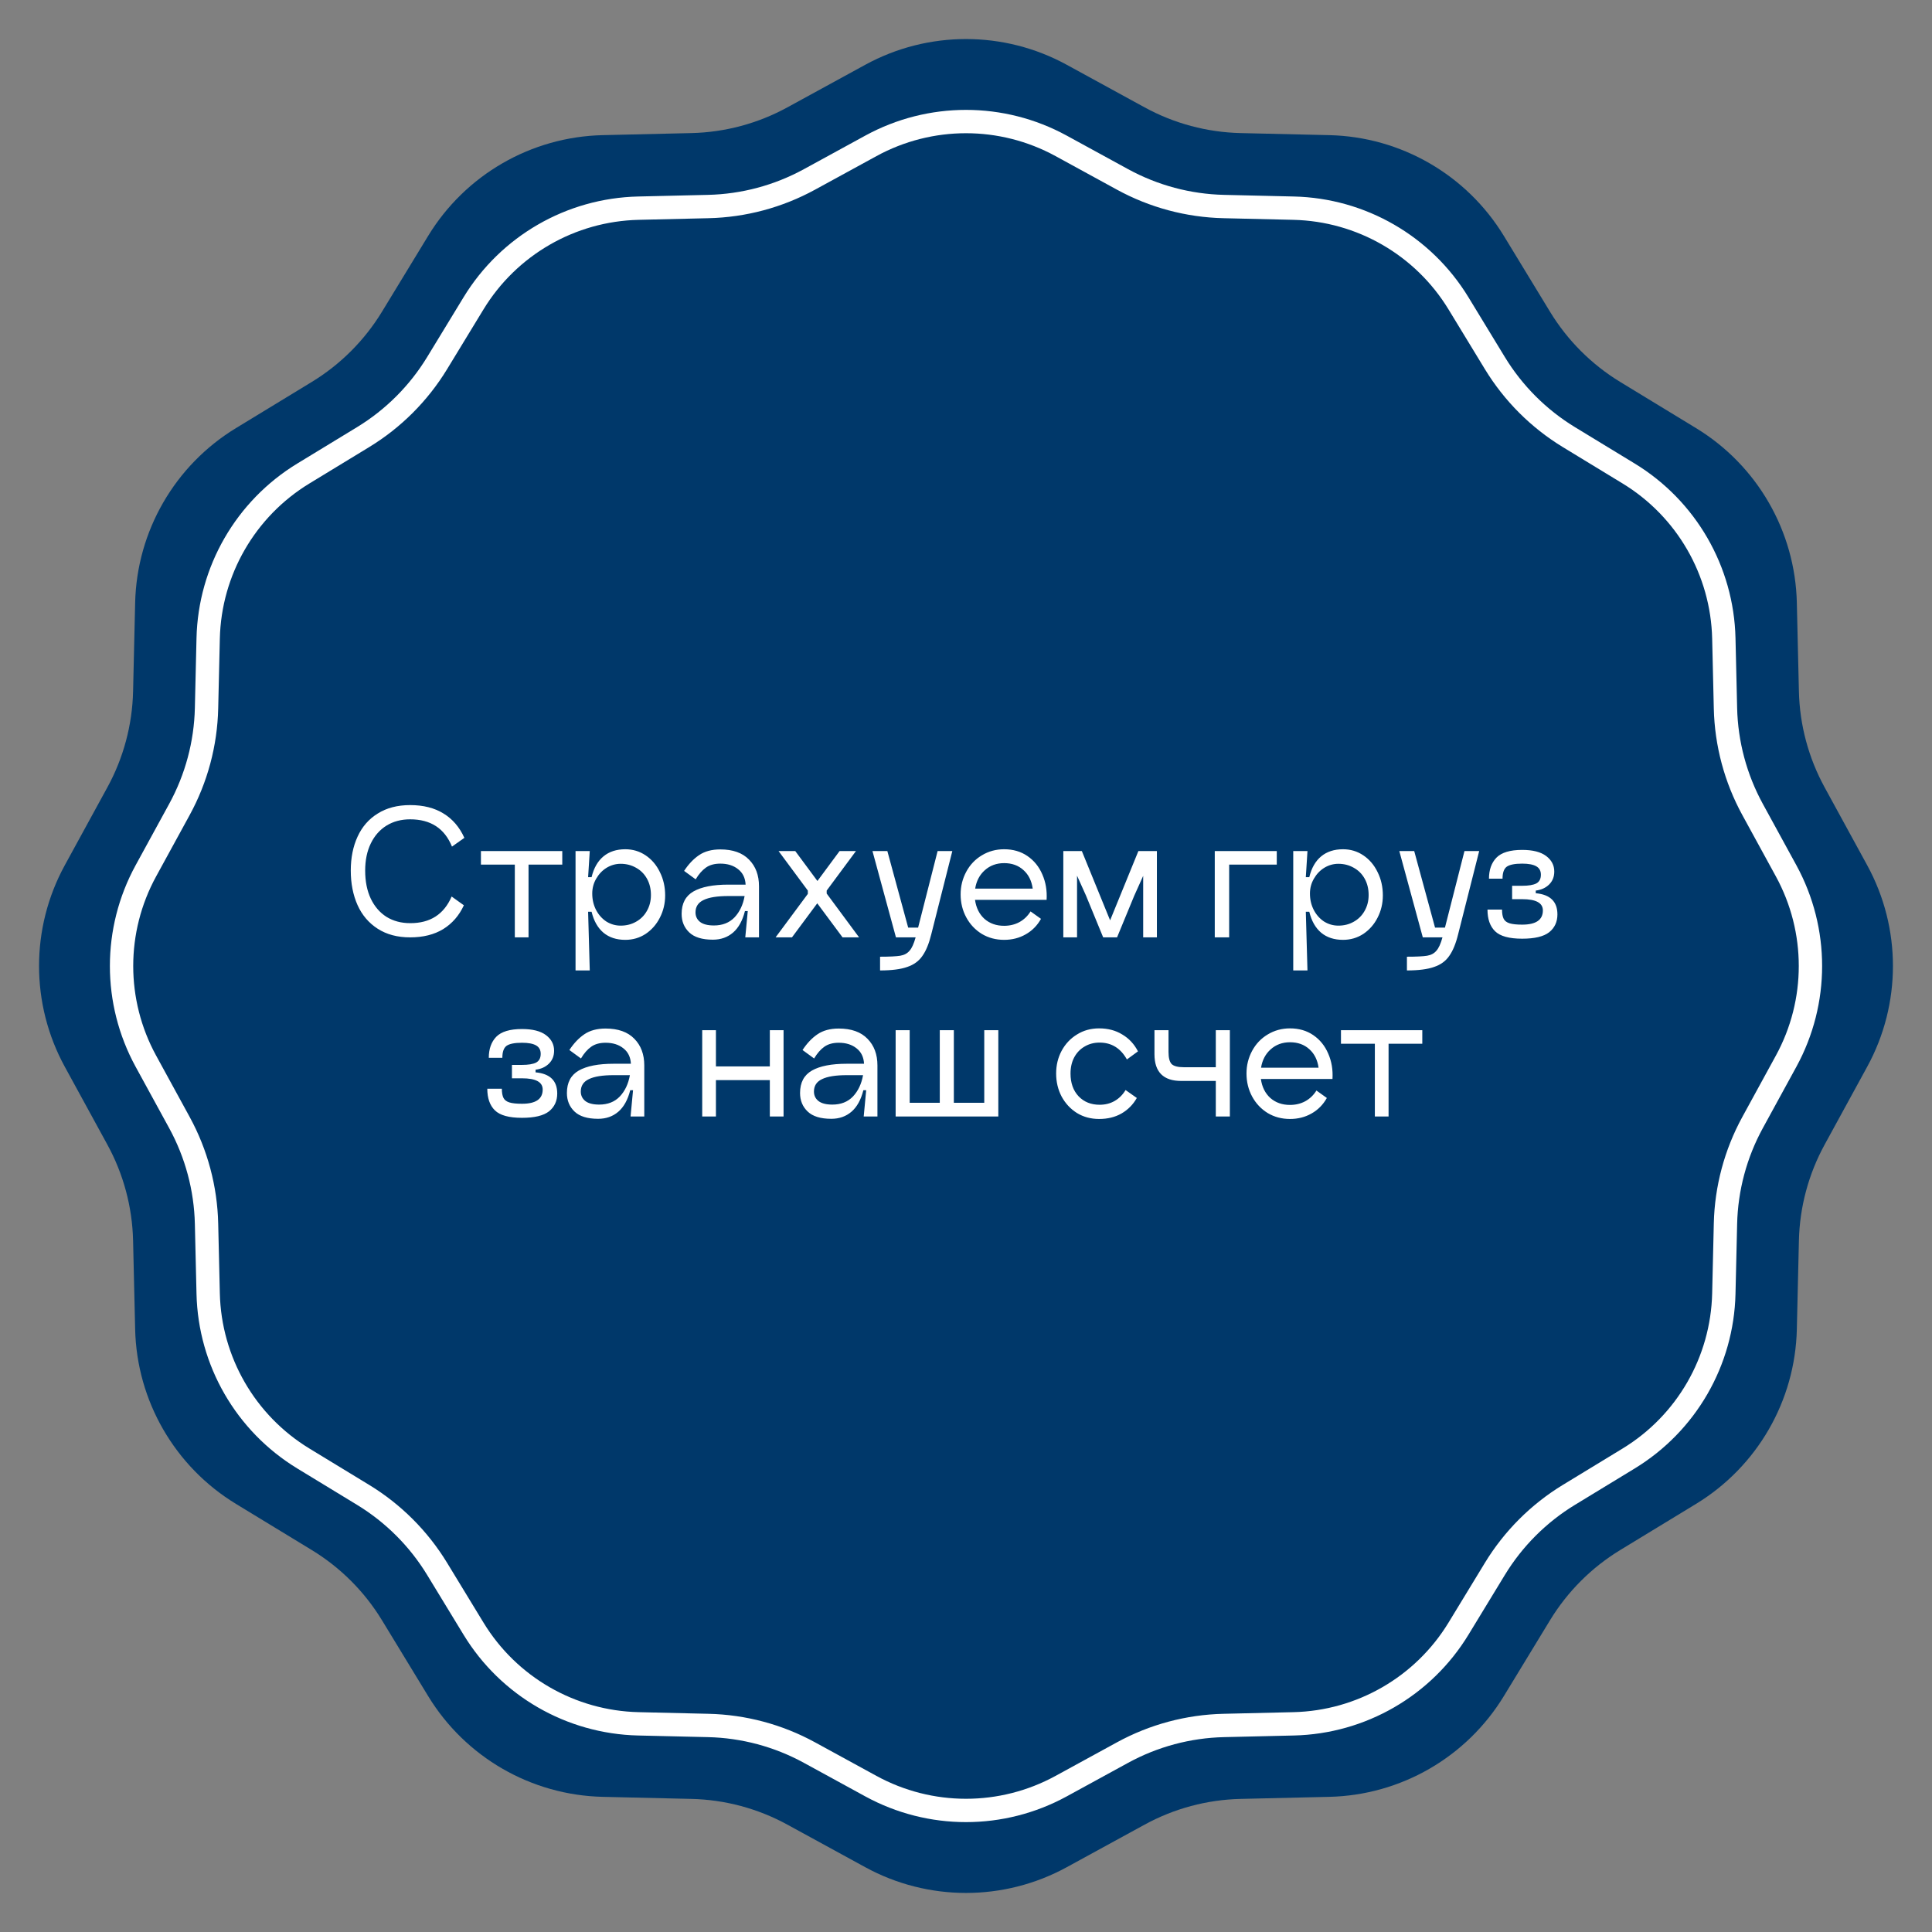
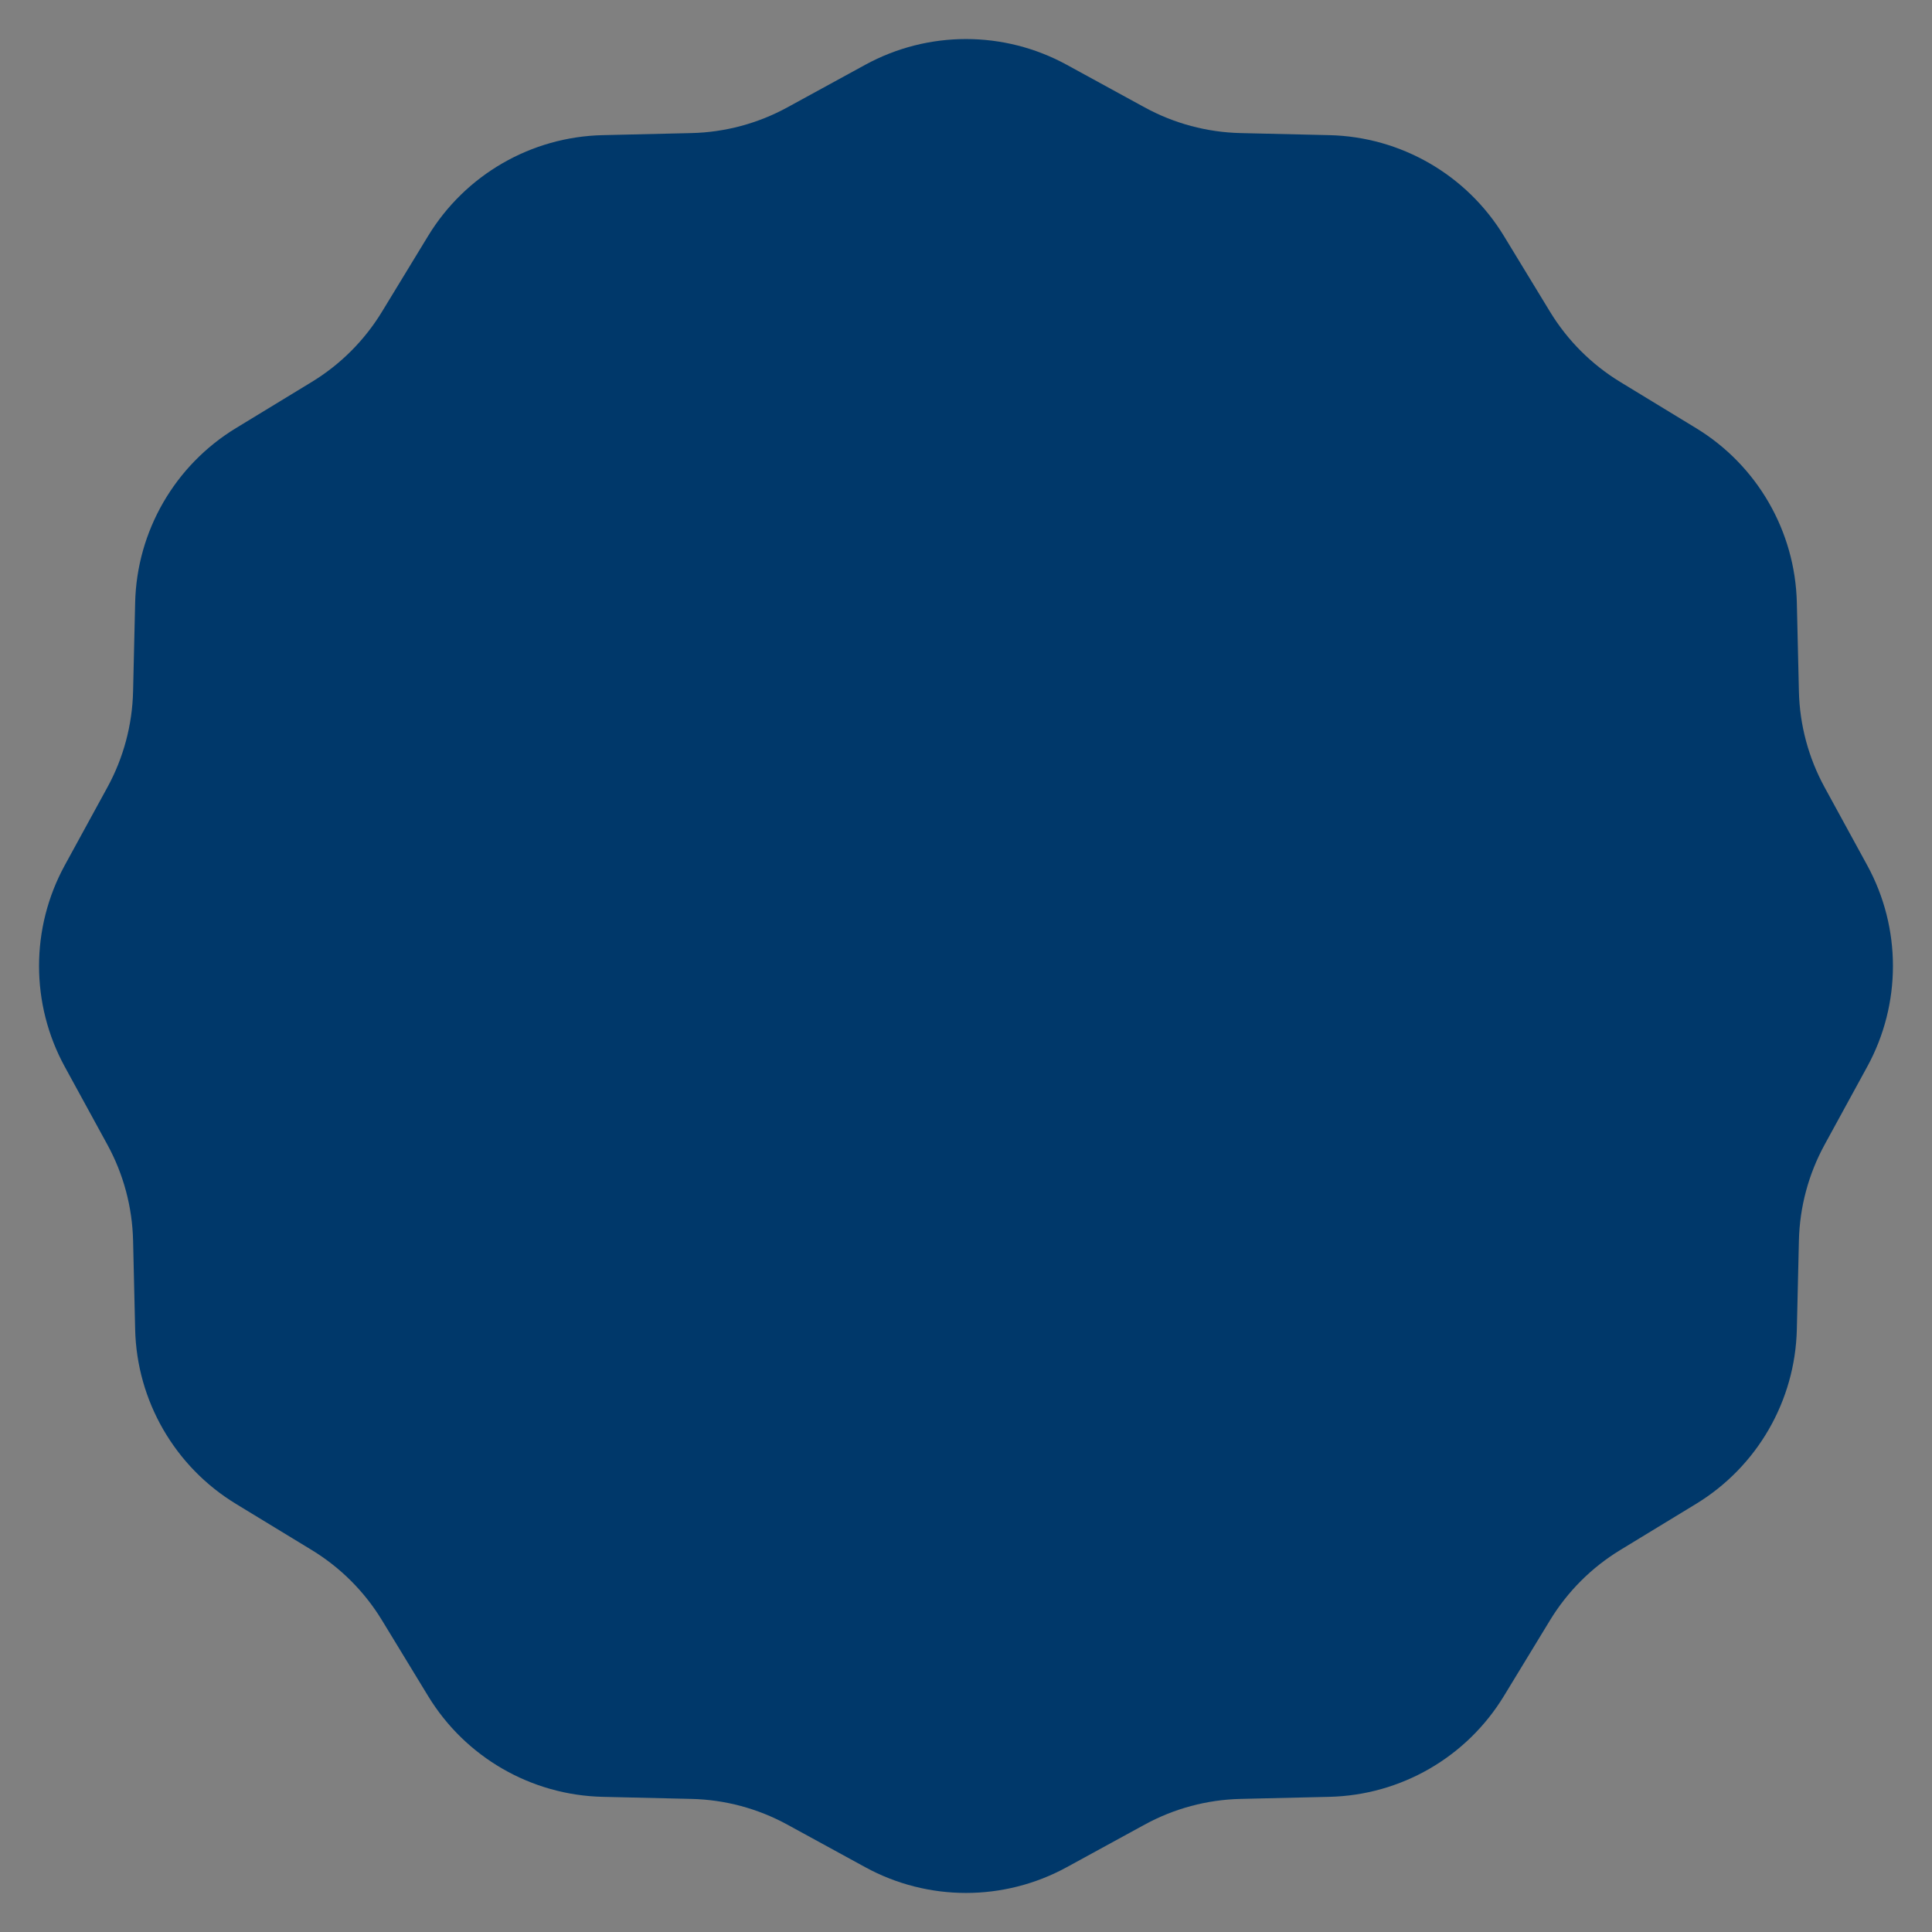
<svg xmlns="http://www.w3.org/2000/svg" width="151" height="151" viewBox="0 0 151 151" fill="none">
  <rect x="0" y="0" width="151" height="151" fill="#808080" stroke="none" />
  <path d="M67.625 5.064C72.532 2.381 78.468 2.381 83.375 5.064L89.465 8.394C91.767 9.652 94.336 10.34 96.958 10.401L103.898 10.563C109.489 10.693 114.629 13.661 117.538 18.438L121.147 24.367C122.511 26.607 124.392 28.488 126.632 29.852L132.561 33.462C137.338 36.37 140.306 41.511 140.436 47.102L140.598 54.041C140.659 56.663 141.348 59.233 142.606 61.534L145.935 67.625C148.618 72.532 148.618 78.468 145.935 83.375L142.606 89.466C141.348 91.767 140.659 94.336 140.598 96.958L140.436 103.898C140.306 109.489 137.338 114.629 132.561 117.538L126.632 121.147C124.392 122.511 122.511 124.392 121.147 126.632L117.538 132.561C114.629 137.338 109.489 140.306 103.898 140.436L96.958 140.598C94.336 140.659 91.767 141.348 89.465 142.606L83.375 145.935C78.468 148.618 72.532 148.618 67.625 145.935L61.534 142.606C59.233 141.348 56.663 140.659 54.041 140.598L47.102 140.436C41.511 140.306 36.37 137.338 33.462 132.561L29.852 126.632C28.488 124.392 26.607 122.511 24.367 121.147L18.438 117.538C13.661 114.629 10.693 109.489 10.563 103.898L10.401 96.958C10.34 94.336 9.652 91.767 8.394 89.466L5.064 83.375C2.381 78.468 2.381 72.532 5.064 67.625L8.394 61.534C9.652 59.233 10.34 56.663 10.401 54.041L10.563 47.102C10.693 41.511 13.661 36.37 18.438 33.462L24.367 29.852C26.607 28.488 28.488 26.607 29.852 24.367L33.462 18.438C36.37 13.661 41.511 10.693 47.102 10.563L54.041 10.401C56.663 10.34 59.233 9.652 61.534 8.394L67.625 5.064Z" fill="#00386A" />
-   <path d="M82.938 11.401L87.734 14.023C90.164 15.351 92.876 16.078 95.643 16.142L101.109 16.27C106.389 16.393 111.244 19.196 113.991 23.707L116.834 28.377C118.273 30.741 120.259 32.727 122.623 34.166L127.293 37.009C131.804 39.756 134.607 44.611 134.73 49.892L134.858 55.357C134.922 58.125 135.649 60.837 136.977 63.266L139.599 68.062C142.133 72.697 142.133 78.303 139.599 82.938L136.977 87.734C135.649 90.163 134.922 92.876 134.858 95.643L134.73 101.108C134.607 106.389 131.804 111.244 127.293 113.991L122.623 116.834C120.259 118.273 118.273 120.259 116.834 122.623L113.991 127.293C111.244 131.804 106.389 134.607 101.109 134.73L95.643 134.858C92.876 134.922 90.164 135.649 87.734 136.977L82.938 139.599C78.303 142.133 72.697 142.133 68.062 139.599L63.266 136.977C60.837 135.649 58.125 134.922 55.357 134.858L49.892 134.73C44.611 134.607 39.756 131.804 37.01 127.293L34.166 122.623C32.727 120.259 30.741 118.273 28.377 116.834L23.707 113.991C19.196 111.244 16.393 106.389 16.27 101.108L16.142 95.643C16.078 92.876 15.351 90.163 14.023 87.734L11.401 82.938C8.867 78.303 8.867 72.697 11.401 68.062L14.023 63.266C15.351 60.837 16.078 58.125 16.142 55.357L16.27 49.892C16.393 44.611 19.196 39.756 23.707 37.009L28.377 34.166C30.741 32.727 32.727 30.741 34.166 28.377L37.01 23.707C39.756 19.196 44.611 16.393 49.892 16.27L55.357 16.142C58.125 16.078 60.837 15.351 63.266 14.023L68.063 11.401C72.697 8.867 78.303 8.867 82.938 11.401Z" stroke="white" stroke-width="1.824" />
-   <path d="M36.255 70.755C35.885 71.556 35.346 72.177 34.64 72.616C33.934 73.047 33.072 73.262 32.056 73.262C31.065 73.262 30.221 73.038 29.523 72.59C28.825 72.142 28.299 71.526 27.946 70.742C27.593 69.95 27.416 69.049 27.416 68.042C27.416 67.042 27.593 66.159 27.946 65.392C28.299 64.617 28.825 64.014 29.523 63.583C30.221 63.144 31.065 62.924 32.056 62.924C33.089 62.924 33.959 63.144 34.666 63.583C35.372 64.014 35.915 64.647 36.294 65.483L35.325 66.168C34.748 64.746 33.658 64.036 32.056 64.036C31.358 64.036 30.742 64.199 30.208 64.527C29.682 64.854 29.273 65.319 28.98 65.922C28.687 66.525 28.541 67.232 28.541 68.042C28.541 68.886 28.687 69.618 28.98 70.238C29.273 70.85 29.682 71.324 30.208 71.66C30.742 71.987 31.358 72.151 32.056 72.151C33.615 72.159 34.696 71.466 35.299 70.07L36.255 70.755ZM43.946 66.517V67.576H41.309V73.262H40.237V67.576H37.588V66.517H43.946ZM48.872 66.375C49.458 66.375 49.988 66.534 50.462 66.853C50.936 67.171 51.306 67.606 51.573 68.158C51.849 68.709 51.987 69.317 51.987 69.98C51.987 70.609 51.849 71.19 51.573 71.724C51.306 72.25 50.936 72.672 50.462 72.991C49.988 73.301 49.458 73.456 48.872 73.456C48.183 73.456 47.615 73.271 47.167 72.9C46.719 72.521 46.408 71.974 46.236 71.259H45.965L46.094 75.847H44.983V66.517H46.094L45.965 68.558H46.236C46.408 67.843 46.719 67.301 47.167 66.93C47.615 66.56 48.183 66.375 48.872 66.375ZM48.511 72.345C48.95 72.345 49.346 72.246 49.699 72.047C50.061 71.849 50.346 71.569 50.552 71.207C50.768 70.837 50.875 70.419 50.875 69.954C50.875 69.472 50.772 69.045 50.565 68.675C50.358 68.304 50.074 68.02 49.712 67.822C49.35 67.615 48.95 67.512 48.511 67.512C48.123 67.512 47.757 67.615 47.412 67.822C47.076 68.029 46.805 68.313 46.598 68.675C46.391 69.028 46.288 69.416 46.288 69.838C46.288 70.303 46.387 70.729 46.585 71.117C46.783 71.496 47.05 71.798 47.386 72.022C47.731 72.237 48.106 72.345 48.511 72.345ZM56.298 66.388C57.28 66.388 58.029 66.655 58.546 67.189C59.063 67.714 59.321 68.408 59.321 69.269V73.262H58.249L58.443 71.207H58.223C58.033 71.957 57.723 72.517 57.293 72.888C56.862 73.258 56.336 73.443 55.716 73.443C54.88 73.443 54.264 73.254 53.868 72.874C53.472 72.496 53.274 72.013 53.274 71.427C53.274 70.609 53.584 70.023 54.204 69.67C54.824 69.317 55.733 69.14 56.931 69.14H58.275C58.249 68.623 58.055 68.222 57.693 67.938C57.331 67.645 56.866 67.499 56.298 67.499C55.841 67.499 55.466 67.602 55.173 67.809C54.88 68.016 54.613 68.322 54.372 68.727L53.468 68.067C53.812 67.542 54.2 67.133 54.631 66.84C55.07 66.538 55.626 66.388 56.298 66.388ZM55.794 72.332C56.466 72.332 57.004 72.121 57.409 71.699C57.814 71.268 58.077 70.712 58.197 70.032H56.931C56.061 70.032 55.415 70.135 54.992 70.342C54.57 70.54 54.359 70.863 54.359 71.311C54.359 71.621 54.48 71.871 54.721 72.06C54.962 72.241 55.32 72.332 55.794 72.332ZM67.144 73.262H65.852L63.875 70.6L61.898 73.262H60.618L63.138 69.864V69.605L60.851 66.517H62.156L63.888 68.856L65.619 66.517H66.899L64.611 69.605V69.838L67.144 73.262ZM74.431 66.517L72.79 73.004C72.609 73.745 72.377 74.313 72.093 74.71C71.817 75.114 71.421 75.403 70.904 75.575C70.395 75.756 69.689 75.847 68.784 75.847V74.774C69.525 74.774 70.051 74.748 70.361 74.697C70.671 74.645 70.912 74.516 71.085 74.309C71.266 74.111 71.425 73.762 71.563 73.262H70.025L68.19 66.517H69.353L70.981 72.5H71.757L73.281 66.517H74.431ZM76.204 70.329C76.291 70.949 76.536 71.445 76.941 71.815C77.355 72.177 77.867 72.358 78.479 72.358C78.918 72.358 79.314 72.263 79.668 72.073C80.029 71.875 80.323 71.595 80.546 71.233L81.361 71.815C81.068 72.34 80.667 72.745 80.159 73.03C79.659 73.314 79.099 73.456 78.479 73.456C77.833 73.456 77.251 73.301 76.734 72.991C76.217 72.672 75.812 72.241 75.52 71.699C75.227 71.156 75.08 70.557 75.08 69.902C75.08 69.265 75.227 68.675 75.52 68.132C75.812 67.589 76.217 67.163 76.734 66.853C77.26 66.534 77.841 66.375 78.479 66.375C79.177 66.375 79.784 66.551 80.301 66.904C80.818 67.258 81.206 67.736 81.464 68.339C81.731 68.942 81.843 69.605 81.8 70.329H76.204ZM78.479 67.46C77.884 67.46 77.38 67.645 76.967 68.016C76.562 68.377 76.312 68.856 76.217 69.45H80.714C80.628 68.838 80.387 68.356 79.991 68.003C79.594 67.641 79.091 67.46 78.479 67.46ZM90.42 66.517V73.262H89.348V68.455L88.65 70.006L87.306 73.262H86.221L84.877 69.993L84.179 68.442V73.262H83.106V66.517H84.554L86.763 71.931L88.973 66.517H90.42ZM99.789 66.517V67.576H96.068V73.262H94.943V66.517H99.789ZM104.966 66.375C105.552 66.375 106.082 66.534 106.556 66.853C107.029 67.171 107.4 67.606 107.667 68.158C107.943 68.709 108.08 69.317 108.08 69.98C108.08 70.609 107.943 71.19 107.667 71.724C107.4 72.25 107.029 72.672 106.556 72.991C106.082 73.301 105.552 73.456 104.966 73.456C104.277 73.456 103.708 73.271 103.26 72.9C102.812 72.521 102.502 71.974 102.33 71.259H102.059L102.188 75.847H101.076V66.517H102.188L102.059 68.558H102.33C102.502 67.843 102.812 67.301 103.26 66.93C103.708 66.56 104.277 66.375 104.966 66.375ZM104.604 72.345C105.044 72.345 105.44 72.246 105.793 72.047C106.155 71.849 106.439 71.569 106.646 71.207C106.861 70.837 106.969 70.419 106.969 69.954C106.969 69.472 106.866 69.045 106.659 68.675C106.452 68.304 106.168 68.02 105.806 67.822C105.444 67.615 105.044 67.512 104.604 67.512C104.217 67.512 103.85 67.615 103.506 67.822C103.17 68.029 102.899 68.313 102.692 68.675C102.485 69.028 102.382 69.416 102.382 69.838C102.382 70.303 102.481 70.729 102.679 71.117C102.877 71.496 103.144 71.798 103.48 72.022C103.825 72.237 104.199 72.345 104.604 72.345ZM115.609 66.517L113.968 73.004C113.787 73.745 113.554 74.313 113.27 74.71C112.994 75.114 112.598 75.403 112.081 75.575C111.573 75.756 110.866 75.847 109.962 75.847V74.774C110.703 74.774 111.228 74.748 111.538 74.697C111.849 74.645 112.09 74.516 112.262 74.309C112.443 74.111 112.602 73.762 112.74 73.262H111.202L109.367 66.517H110.531L112.159 72.5H112.934L114.459 66.517H115.609ZM120.031 69.812C121.16 69.915 121.724 70.467 121.724 71.466C121.724 72.052 121.509 72.517 121.078 72.862C120.647 73.198 119.945 73.366 118.971 73.366C117.955 73.366 117.248 73.172 116.852 72.784C116.456 72.396 116.258 71.832 116.258 71.091H117.395C117.395 71.401 117.438 71.643 117.524 71.815C117.61 71.979 117.765 72.095 117.989 72.164C118.213 72.233 118.541 72.267 118.971 72.267C120.048 72.267 120.587 71.897 120.587 71.156C120.587 70.57 120.048 70.277 118.971 70.277H118.183V69.23H118.971C119.462 69.23 119.829 69.17 120.07 69.049C120.311 68.92 120.432 68.692 120.432 68.365C120.432 68.063 120.311 67.843 120.07 67.706C119.829 67.568 119.462 67.499 118.971 67.499C118.386 67.499 117.981 67.581 117.757 67.744C117.541 67.908 117.434 68.218 117.434 68.675H116.374C116.374 67.986 116.568 67.439 116.956 67.034C117.352 66.629 118.024 66.426 118.971 66.426C119.798 66.426 120.423 66.586 120.845 66.904C121.267 67.223 121.478 67.628 121.478 68.119C121.478 68.533 121.341 68.873 121.065 69.14C120.798 69.398 120.453 69.553 120.031 69.605V69.812ZM41.859 83.812C42.988 83.915 43.552 84.467 43.552 85.466C43.552 86.052 43.337 86.517 42.906 86.862C42.475 87.198 41.773 87.366 40.8 87.366C39.783 87.366 39.077 87.172 38.681 86.784C38.284 86.396 38.086 85.832 38.086 85.091H39.223C39.223 85.401 39.266 85.643 39.353 85.815C39.439 85.979 39.594 86.095 39.818 86.164C40.042 86.233 40.369 86.267 40.8 86.267C41.877 86.267 42.415 85.897 42.415 85.156C42.415 84.57 41.877 84.277 40.8 84.277H40.012V83.23H40.8C41.291 83.23 41.657 83.17 41.898 83.049C42.139 82.92 42.26 82.692 42.26 82.365C42.26 82.063 42.139 81.843 41.898 81.706C41.657 81.568 41.291 81.499 40.8 81.499C40.214 81.499 39.809 81.581 39.585 81.744C39.37 81.908 39.262 82.218 39.262 82.675H38.203C38.203 81.986 38.396 81.439 38.784 81.034C39.18 80.629 39.852 80.426 40.8 80.426C41.627 80.426 42.252 80.586 42.674 80.904C43.096 81.223 43.307 81.628 43.307 82.119C43.307 82.533 43.169 82.873 42.893 83.14C42.626 83.398 42.282 83.553 41.859 83.605V83.812ZM47.331 80.388C48.313 80.388 49.063 80.655 49.58 81.189C50.097 81.714 50.355 82.408 50.355 83.269V87.262H49.283L49.477 85.208H49.257C49.067 85.957 48.757 86.517 48.327 86.888C47.896 87.258 47.37 87.443 46.75 87.443C45.914 87.443 45.298 87.254 44.902 86.874C44.506 86.496 44.308 86.013 44.308 85.427C44.308 84.609 44.618 84.023 45.238 83.67C45.858 83.317 46.767 83.14 47.965 83.14H49.309C49.283 82.623 49.089 82.222 48.727 81.938C48.365 81.645 47.9 81.499 47.331 81.499C46.875 81.499 46.5 81.602 46.207 81.809C45.914 82.016 45.647 82.322 45.406 82.727L44.501 82.067C44.846 81.542 45.234 81.133 45.664 80.84C46.104 80.538 46.66 80.388 47.331 80.388ZM46.828 86.332C47.499 86.332 48.038 86.121 48.443 85.699C48.848 85.268 49.11 84.712 49.231 84.032H47.965C47.094 84.032 46.448 84.135 46.026 84.342C45.604 84.54 45.393 84.863 45.393 85.311C45.393 85.621 45.514 85.871 45.755 86.06C45.996 86.241 46.354 86.332 46.828 86.332ZM60.168 80.517H61.241V87.262H60.168V84.419H55.955V87.262H54.883V80.517H55.955V83.347H60.168V80.517ZM65.554 80.388C66.536 80.388 67.286 80.655 67.802 81.189C68.319 81.714 68.578 82.408 68.578 83.269V87.262H67.505L67.699 85.208H67.479C67.29 85.957 66.98 86.517 66.549 86.888C66.118 87.258 65.593 87.443 64.972 87.443C64.137 87.443 63.521 87.254 63.125 86.874C62.728 86.496 62.53 86.013 62.53 85.427C62.53 84.609 62.84 84.023 63.461 83.67C64.081 83.317 64.99 83.14 66.187 83.14H67.531C67.505 82.623 67.311 82.222 66.95 81.938C66.588 81.645 66.123 81.499 65.554 81.499C65.097 81.499 64.723 81.602 64.43 81.809C64.137 82.016 63.87 82.322 63.629 82.727L62.724 82.067C63.069 81.542 63.456 81.133 63.887 80.84C64.326 80.538 64.882 80.388 65.554 80.388ZM65.05 86.332C65.722 86.332 66.26 86.121 66.665 85.699C67.07 85.268 67.333 84.712 67.454 84.032H66.187C65.317 84.032 64.671 84.135 64.249 84.342C63.827 84.54 63.616 84.863 63.616 85.311C63.616 85.621 63.736 85.871 63.977 86.06C64.219 86.241 64.576 86.332 65.05 86.332ZM76.927 80.517H78.026V87.262H70.001V80.517H71.099V86.19H73.451V80.517H74.55V86.19H76.927V80.517ZM88.851 85.815C88.558 86.332 88.157 86.737 87.649 87.03C87.149 87.314 86.568 87.456 85.904 87.456C85.258 87.456 84.681 87.301 84.173 86.991C83.665 86.672 83.264 86.241 82.971 85.699C82.687 85.156 82.545 84.557 82.545 83.902C82.545 83.256 82.687 82.666 82.971 82.132C83.264 81.589 83.665 81.163 84.173 80.853C84.681 80.534 85.258 80.375 85.904 80.375C86.594 80.375 87.197 80.534 87.714 80.853C88.239 81.163 88.648 81.602 88.941 82.171L88.076 82.804C87.584 81.925 86.874 81.486 85.943 81.486C85.504 81.486 85.112 81.589 84.767 81.796C84.423 81.994 84.151 82.278 83.953 82.649C83.764 83.011 83.669 83.429 83.669 83.902C83.669 84.643 83.88 85.238 84.302 85.686C84.724 86.125 85.271 86.345 85.943 86.345C86.383 86.345 86.775 86.246 87.119 86.047C87.464 85.849 87.748 85.565 87.972 85.195L88.851 85.815ZM92.323 84.484C90.928 84.484 90.23 83.786 90.23 82.391V80.517H91.328V82.222C91.328 82.679 91.41 82.993 91.574 83.166C91.746 83.329 92.061 83.411 92.517 83.411H95.024V80.517H96.123V87.262H95.024V84.484H92.323ZM98.547 84.329C98.633 84.949 98.879 85.445 99.284 85.815C99.698 86.177 100.21 86.358 100.822 86.358C101.261 86.358 101.657 86.263 102.011 86.073C102.372 85.875 102.665 85.595 102.889 85.233L103.703 85.815C103.41 86.34 103.01 86.745 102.502 87.03C102.002 87.314 101.442 87.456 100.822 87.456C100.176 87.456 99.594 87.301 99.077 86.991C98.56 86.672 98.155 86.241 97.862 85.699C97.57 85.156 97.423 84.557 97.423 83.902C97.423 83.265 97.57 82.675 97.862 82.132C98.155 81.589 98.56 81.163 99.077 80.853C99.603 80.534 100.184 80.375 100.822 80.375C101.52 80.375 102.127 80.551 102.644 80.904C103.161 81.258 103.548 81.736 103.807 82.339C104.074 82.942 104.186 83.605 104.143 84.329H98.547ZM100.822 81.46C100.227 81.46 99.723 81.645 99.31 82.016C98.905 82.378 98.655 82.856 98.56 83.45H103.057C102.971 82.838 102.73 82.356 102.334 82.003C101.937 81.641 101.433 81.46 100.822 81.46ZM111.163 80.517V81.576H108.527V87.262H107.455V81.576H104.806V80.517H111.163Z" fill="white" />
</svg>